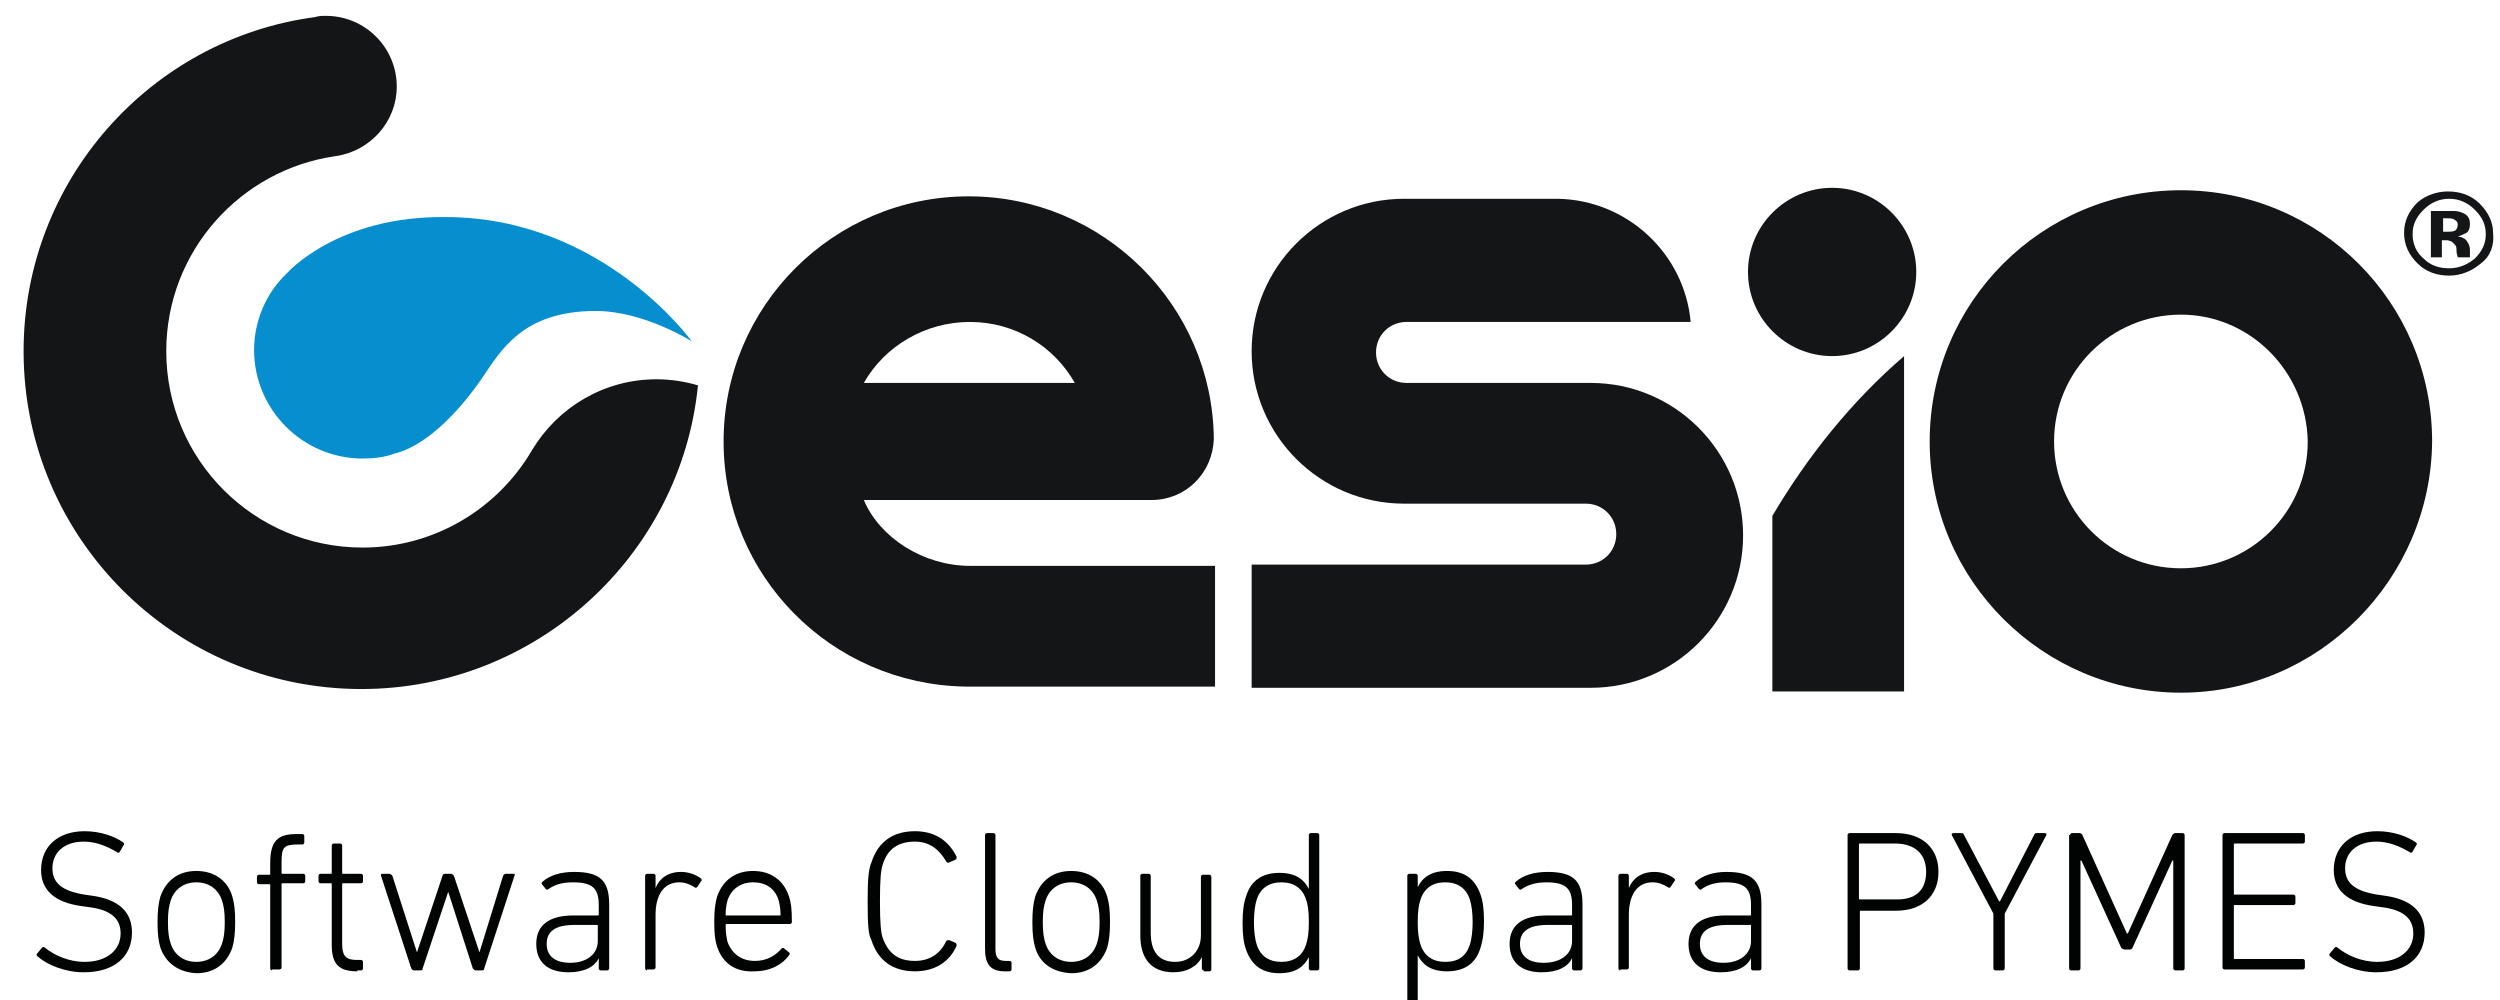
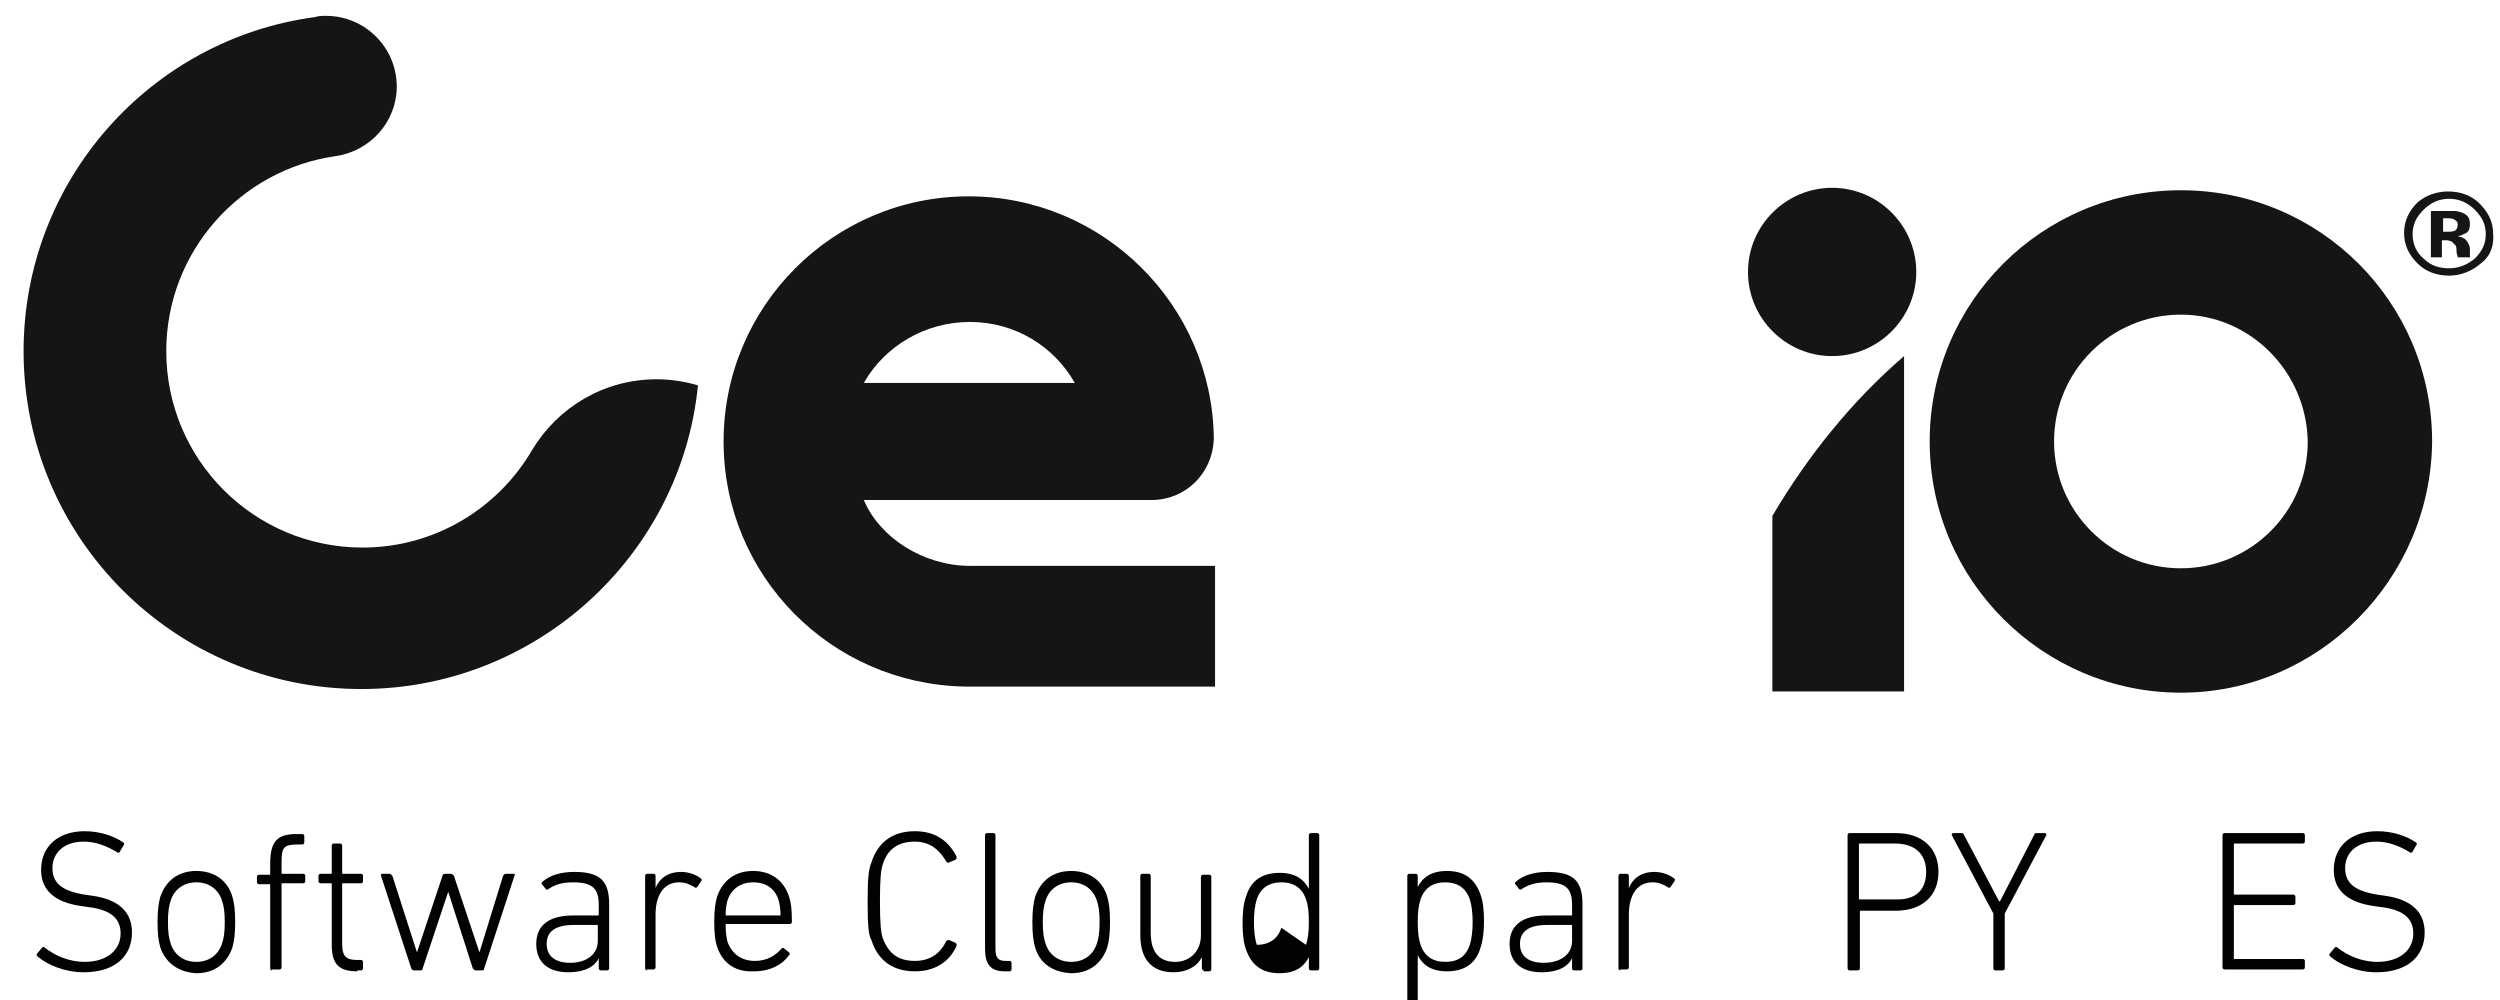
<svg xmlns="http://www.w3.org/2000/svg" xmlns:ns1="http://www.serif.com/" width="100%" height="100%" viewBox="0 0 205 82" version="1.1" xml:space="preserve" style="fill-rule:evenodd;clip-rule:evenodd;stroke-linejoin:round;stroke-miterlimit:2;">
  <rect id="Mesa-de-trabajo1" ns1:id="Mesa de trabajo1" x="0" y="0" width="204.934" height="82" style="fill:none;" />
  <clipPath id="_clip1">
    <rect x="0" y="0" width="204.934" height="82" />
  </clipPath>
  <g clip-path="url(#_clip1)">
    <g>
      <g>
        <g>
          <path d="M178.834,56.8c-11.3,-0 -20.6,-9.2 -20.6,-20.6c-0,-11.4 9.2,-20.6 20.6,-20.6c11.4,-0 20.6,9.2 20.6,20.6c-0.1,11.3 -9.3,20.6 -20.6,20.6Zm-0,-31c-5.7,-0 -10.4,4.6 -10.4,10.4c-0,5.7 4.6,10.4 10.4,10.4c5.7,0 10.4,-4.6 10.4,-10.4c-0.1,-5.7 -4.7,-10.4 -10.4,-10.4Z" style="fill:#131516;fill-rule:nonzero;" />
          <path d="M157.134,22.3c-0,3.8 -3.1,6.9 -6.9,6.9c-3.8,0 -6.9,-3.1 -6.9,-6.9c-0,-3.8 3.1,-6.9 6.9,-6.9c3.8,-0 6.9,3.1 6.9,6.9Z" style="fill:#131516;fill-rule:nonzero;" />
          <path d="M156.134,29.2c-4.3,3.7 -7.9,8.2 -10.8,13.1l-0,14.4l10.8,0l-0,-27.5Z" style="fill:#131516;fill-rule:nonzero;" />
-           <path d="M130.434,31.4l-15.1,-0c-1.4,-0 -2.5,-1.1 -2.5,-2.5c-0,-1.4 1.1,-2.5 2.5,-2.5l23.3,-0c-0.5,-5.6 -5.2,-10 -10.9,-10.1l-12.6,-0c-6.9,-0 -12.5,5.6 -12.5,12.5c-0,6.9 5.6,12.5 12.5,12.5l14.9,-0c1.4,-0 2.5,1.1 2.5,2.5c-0,1.4 -1.1,2.5 -2.5,2.5l-27.4,-0l-0,10.1l27.8,-0c6.9,-0 12.5,-5.6 12.5,-12.5c-0,-6.9 -5.6,-12.5 -12.5,-12.5Z" style="fill:#131516;fill-rule:nonzero;" />
          <g>
            <path d="M53.834,31.1c-4.3,0 -8.1,2.3 -10.2,5.8c-2.8,4.8 -8,8 -13.9,8c-8.9,0 -16.1,-7.2 -16.1,-16.1c-0,-8.2 6.1,-14.9 13.9,-16c2.8,-0.4 5,-2.8 5,-5.7c-0,-3.2 -2.6,-5.8 -5.8,-5.8c-0.3,0 -0.6,0 -0.9,0.1c-13.5,1.8 -23.9,13.4 -23.9,27.4c-0,15.3 12.4,27.7 27.7,27.7c14.3,0 26.2,-10.9 27.6,-24.9c-1,-0.3 -2.2,-0.5 -3.4,-0.5Z" style="fill:#131516;fill-rule:nonzero;" />
-             <path d="M23.534,22.4c-1.7,1.6 -2.7,3.9 -2.7,6.3c-0,4.9 4,8.9 8.9,8.9c0.9,0 1.8,-0.1 2.6,-0.4c2.9,-0.7 5.7,-4 7.2,-6.2c1.5,-2.2 3.3,-5.5 9.3,-5.5c4,0 7.9,2.5 7.9,2.5c-0,0 -7.3,-10.2 -20.2,-10.2c-8.9,-0.1 -13,4.6 -13,4.6Z" style="fill:#068ece;fill-rule:nonzero;" />
          </g>
          <path d="M70.834,41l23.6,0c2.8,0 5,-2.2 5.1,-5c-0.1,-11 -9.1,-19.9 -20.1,-19.9c-11.1,0 -20.1,9 -20.1,20.1c-0,11 8.8,19.9 19.8,20.1l20.5,0l-0,-9.9l-20.1,-0c-3.8,-0 -7.4,-2.3 -8.7,-5.4Zm8.7,-14.6c3.7,-0 6.9,2 8.6,5l-17.3,-0c1.7,-3 5,-5 8.7,-5Z" style="fill:#131516;fill-rule:nonzero;" />
        </g>
        <g>
          <path d="M203.434,21.6c-0.7,0.6 -1.6,1 -2.6,1c-1,0 -1.9,-0.3 -2.6,-1c-0.7,-0.7 -1.1,-1.5 -1.1,-2.5c-0,-1 0.4,-1.8 1.1,-2.5c0.7,-0.6 1.6,-0.9 2.5,-0.9c1,0 1.9,0.3 2.6,1c0.7,0.7 1.1,1.5 1.1,2.4c0.1,1 -0.2,1.9 -1,2.5Zm-4.7,-4.4c-0.6,0.6 -0.9,1.2 -0.9,2c-0,0.8 0.3,1.5 0.9,2c0.6,0.6 1.3,0.8 2.1,0.8c0.8,-0 1.5,-0.3 2.1,-0.8c0.6,-0.6 0.9,-1.2 0.9,-2c-0,-0.8 -0.3,-1.4 -0.9,-2c-0.6,-0.6 -1.3,-0.9 -2.1,-0.9c-0.8,-0 -1.5,0.3 -2.1,0.9Zm0.6,3.9l-0,-3.8l1.9,0c0.3,0 0.6,0.1 0.8,0.2c0.4,0.2 0.5,0.5 0.5,0.9c-0,0.3 -0.1,0.6 -0.3,0.7c-0.2,0.1 -0.4,0.2 -0.7,0.3c0.3,0 0.4,0.1 0.6,0.2c0.2,0.2 0.4,0.5 0.4,0.9l-0,0.6l-1,0c-0,-0.1 -0.1,-0.3 -0.1,-0.5c-0,-0.2 -0,-0.4 -0.1,-0.5c-0.1,-0.1 -0.2,-0.2 -0.3,-0.3c-0.1,0 -0.2,-0.1 -0.4,-0.1l-0.4,0l-0,1.4l-0.9,0Zm1.9,-3.1c-0.1,-0.1 -0.4,-0.1 -0.6,-0.1l-0.3,0l-0,1.1l0.4,0c0.2,0 0.4,0 0.6,-0.1c0.1,-0.1 0.2,-0.2 0.2,-0.5c-0,-0.2 -0.1,-0.3 -0.3,-0.4Z" style="fill:#131516;fill-rule:nonzero;" />
        </g>
      </g>
      <g>
        <path d="M3.058,78.407c-0.077,-0.078 -0.077,-0.156 0,-0.233l0.388,-0.466c0.078,-0.078 0.156,-0.078 0.233,0c0.777,0.621 1.941,1.165 3.261,1.165c1.786,-0 2.95,-0.932 2.95,-2.33c0,-1.086 -0.621,-1.94 -2.717,-2.173l-0.543,-0.078c-2.174,-0.311 -3.261,-1.32 -3.261,-2.95c-0,-1.941 1.397,-3.183 3.571,-3.183c1.242,-0 2.407,0.388 3.183,0.931c0.078,0.078 0.078,0.156 0,0.233l-0.31,0.544c-0.078,0.077 -0.156,0.077 -0.233,-0c-0.932,-0.544 -1.786,-0.854 -2.718,-0.854c-1.63,-0 -2.562,0.931 -2.562,2.173c0,1.165 0.699,1.864 2.64,2.174l0.544,0.078c2.329,0.311 3.338,1.397 3.338,3.028c-0,1.941 -1.397,3.261 -3.96,3.261c-1.552,-0 -3.027,-0.622 -3.804,-1.32Z" style="fill:#010202;fill-rule:nonzero;" />
        <path d="M191.058,78.407c-0.077,-0.078 -0.077,-0.156 0,-0.233l0.388,-0.466c0.078,-0.078 0.156,-0.078 0.233,0c0.777,0.621 1.941,1.165 3.261,1.165c1.786,-0 2.95,-0.932 2.95,-2.33c0,-1.086 -0.621,-1.94 -2.717,-2.173l-0.543,-0.078c-2.174,-0.311 -3.261,-1.32 -3.261,-2.95c-0,-1.941 1.397,-3.183 3.571,-3.183c1.242,-0 2.407,0.388 3.183,0.931c0.078,0.078 0.078,0.156 0,0.233l-0.31,0.544c-0.078,0.077 -0.156,0.077 -0.233,-0c-0.932,-0.544 -1.786,-0.854 -2.718,-0.854c-1.63,-0 -2.562,0.931 -2.562,2.173c0,1.165 0.699,1.864 2.64,2.174l0.544,0.078c2.329,0.311 3.338,1.397 3.338,3.028c-0,1.941 -1.397,3.261 -3.96,3.261c-1.552,-0 -3.027,-0.622 -3.804,-1.32Z" style="fill:#010202;fill-rule:nonzero;" />
        <path d="M13.151,77.708c-0.155,-0.543 -0.233,-1.087 -0.233,-2.096c0,-0.932 0.078,-1.553 0.233,-2.096c0.466,-1.32 1.475,-2.097 2.95,-2.097c1.475,0 2.562,0.777 2.951,2.097c0.155,0.543 0.232,1.087 0.232,2.096c0,0.931 -0.077,1.553 -0.232,2.096c-0.466,1.32 -1.476,2.096 -2.951,2.096c-1.397,-0.077 -2.484,-0.776 -2.95,-2.096Zm5.047,-0.311c0.155,-0.465 0.232,-0.931 0.232,-1.785c0,-0.854 -0.077,-1.32 -0.232,-1.786c-0.311,-0.931 -1.087,-1.475 -2.097,-1.475c-1.009,0 -1.785,0.544 -2.096,1.475c-0.155,0.466 -0.233,0.932 -0.233,1.786c0,0.854 0.078,1.32 0.233,1.785c0.311,0.932 1.087,1.476 2.096,1.476c1.01,-0 1.786,-0.544 2.097,-1.476Z" style="fill:#010202;fill-rule:nonzero;" />
        <path d="M22.312,79.571c-0.077,0 -0.155,-0.077 -0.155,-0.155l0,-6.832c0,-0.078 0,-0.078 -0.078,-0.078l-0.854,0c-0.077,0 -0.155,-0.077 -0.155,-0.155l0,-0.466c0,-0.077 0.078,-0.155 0.155,-0.155l0.854,-0c0.078,-0 0.078,-0 0.078,-0.078l0,-0.854c0,-1.863 0.621,-2.406 2.174,-2.406l0.466,-0c0.077,-0 0.155,0.077 0.155,0.155l-0,0.543c-0,0.078 -0.078,0.156 -0.155,0.156l-0.311,-0c-1.242,-0 -1.397,0.232 -1.397,1.475l-0,0.854c-0,0.077 -0,0.077 0.077,0.077l1.708,0c0.078,0 0.156,0.078 0.156,0.156l-0,0.465c-0,0.078 -0.078,0.156 -0.156,0.156l-1.708,-0c-0.077,-0 -0.077,-0 -0.077,0.077l-0,6.832c-0,0.078 -0.078,0.156 -0.156,0.156l-0.621,-0l0,0.077Z" style="fill:#010202;fill-rule:nonzero;" />
        <path d="M29.3,79.649c-1.475,-0 -2.097,-0.544 -2.097,-2.174l0,-4.969c0,-0.077 0,-0.077 -0.077,-0.077l-0.854,-0c-0.078,-0 -0.155,-0.078 -0.155,-0.156l-0,-0.465c-0,-0.078 0.077,-0.156 0.155,-0.156l0.854,0c0.077,0 0.077,0 0.077,-0.077l0,-2.252c0,-0.077 0.078,-0.155 0.156,-0.155l0.543,-0c0.078,-0 0.155,0.078 0.155,0.155l0,2.252c0,0.077 0,0.077 0.078,0.077l1.475,0c0.078,0 0.156,0.078 0.156,0.156l-0,0.465c-0,0.078 -0.078,0.156 -0.156,0.156l-1.475,-0c-0.078,-0 -0.078,-0 -0.078,0.077l0,4.891c0,1.087 0.389,1.32 1.243,1.32l0.31,0c0.078,0 0.156,0.078 0.156,0.156l-0,0.543c-0,0.078 -0.078,0.155 -0.156,0.155l-0.31,0l-0,0.078Z" style="fill:#010202;fill-rule:nonzero;" />
        <path d="M39.004,79.571c-0.077,0 -0.155,-0.077 -0.233,-0.155l-2.018,-6.289l-2.096,6.289c-0,0.155 -0.078,0.155 -0.233,0.155l-0.466,0c-0.155,0 -0.155,-0.077 -0.233,-0.155l-2.484,-7.608c-0,-0.078 -0,-0.156 0.077,-0.156l0.621,0c0.078,0 0.156,0.078 0.233,0.156l2.019,6.288l2.096,-6.288c0,-0.078 0.078,-0.156 0.233,-0.156l0.466,0c0.077,0 0.155,0.078 0.233,0.156l2.096,6.288l1.941,-6.288c0.078,-0.078 0.078,-0.156 0.233,-0.156l0.621,0c0.078,0 0.155,0.078 0.078,0.156l-2.485,7.608c0,0.155 -0.078,0.155 -0.233,0.155l-0.466,0Z" style="fill:#010202;fill-rule:nonzero;" />
        <path d="M44.982,72.895c-0.077,0.077 -0.155,0.077 -0.232,-0l-0.311,-0.389c-0.078,-0.077 0,-0.155 0.078,-0.233c0.543,-0.465 1.397,-0.776 2.562,-0.776c2.096,0 2.872,0.699 2.872,2.64l0,5.279c0,0.078 -0.077,0.155 -0.155,0.155l-0.543,0c-0.078,0 -0.156,-0.077 -0.156,-0.155l0,-0.854c-0.31,0.699 -1.164,1.165 -2.484,1.165c-1.631,-0 -2.64,-0.777 -2.64,-2.33c0,-1.552 1.087,-2.329 3.028,-2.329l2.019,0c0.077,0 0.077,0 0.077,-0.077l0,-0.777c0,-1.319 -0.466,-1.863 -2.096,-1.863c-1.009,0 -1.553,0.233 -2.019,0.544Zm4.038,4.27l-0,-1.243c-0,-0.077 -0,-0.077 -0.078,-0.077l-1.863,-0c-1.553,-0 -2.252,0.543 -2.252,1.552c0,1.01 0.699,1.553 1.941,1.553c1.32,0 2.252,-0.699 2.252,-1.785Z" style="fill:#010202;fill-rule:nonzero;" />
        <path d="M53.057,79.571c-0.078,0 -0.156,-0.077 -0.156,-0.155l0,-7.608c0,-0.078 0.078,-0.156 0.156,-0.156l0.543,0c0.078,0 0.156,0.078 0.156,0.156l-0,1.009c0.31,-0.777 1.009,-1.32 2.096,-1.32c0.621,0 1.242,0.233 1.63,0.543c0.078,0.078 0.078,0.156 0,0.233l-0.31,0.466c-0.078,0.078 -0.156,0.078 -0.233,0c-0.389,-0.233 -0.777,-0.388 -1.243,-0.388c-1.397,0 -1.94,1.242 -1.94,2.64l-0,4.347c-0,0.078 -0.078,0.156 -0.156,0.156l-0.543,-0l-0,0.077Z" style="fill:#010202;fill-rule:nonzero;" />
        <path d="M58.802,77.63c-0.155,-0.465 -0.233,-1.009 -0.233,-2.018c0,-1.009 0.078,-1.553 0.233,-2.096c0.466,-1.32 1.475,-2.097 2.95,-2.097c1.398,0 2.485,0.699 2.95,2.097c0.156,0.465 0.233,1.009 0.233,2.096c0,0.077 -0.077,0.155 -0.155,0.155l-5.202,0c-0.077,0 -0.077,0.078 -0.077,0.078c-0,0.698 0.077,1.009 0.155,1.397c0.388,1.009 1.165,1.553 2.251,1.553c1.01,-0 1.708,-0.466 2.174,-1.009c0.078,-0.078 0.156,-0.078 0.233,-0l0.388,0.31c0.078,0.078 0.078,0.155 0,0.233c-0.543,0.776 -1.552,1.32 -2.872,1.32c-1.475,0.078 -2.562,-0.621 -3.028,-2.019Zm5.124,-2.562c0.078,0 0.078,0 0.078,-0.077c-0,-0.466 -0.078,-0.854 -0.156,-1.165c-0.31,-1.009 -1.087,-1.475 -2.096,-1.475c-1.009,0 -1.785,0.544 -2.096,1.475c-0.078,0.311 -0.155,0.699 -0.155,1.165c-0,0.077 -0,0.077 0.077,0.077l4.348,0Z" style="fill:#010202;fill-rule:nonzero;" />
        <path d="M71.146,73.981c0,-1.941 0.078,-2.717 0.311,-3.26c0.543,-1.708 1.786,-2.562 3.571,-2.562c1.553,-0 2.717,0.698 3.416,2.096c0,0.077 0,0.155 -0.077,0.233l-0.544,0.233c-0.078,0.077 -0.155,-0 -0.233,-0.078c-0.543,-0.932 -1.32,-1.63 -2.562,-1.63c-1.397,-0 -2.251,0.621 -2.639,1.863c-0.156,0.466 -0.233,1.164 -0.233,3.028c-0,1.863 0.077,2.562 0.233,3.028c0.465,1.242 1.242,1.863 2.639,1.863c1.242,-0 2.096,-0.621 2.562,-1.63c0.078,-0.078 0.155,-0.078 0.233,-0.078l0.544,0.233c0.077,0.077 0.077,0.155 0.077,0.233c-0.621,1.397 -1.863,2.096 -3.416,2.096c-1.785,-0 -3.028,-0.854 -3.571,-2.562c-0.233,-0.388 -0.311,-1.165 -0.311,-3.106Z" style="fill:#010202;fill-rule:nonzero;" />
        <path d="M82.404,79.649c-1.165,-0 -1.631,-0.544 -1.631,-1.863l0,-9.317c0,-0.077 0.078,-0.155 0.156,-0.155l0.543,-0c0.078,-0 0.155,0.078 0.155,0.155l0,9.317c0,0.776 0.233,1.009 0.854,1.009l0.311,-0c0.078,-0 0.155,0.078 0.155,0.155l0,0.544c0,0.077 -0.077,0.155 -0.155,0.155l-0.388,-0Z" style="fill:#010202;fill-rule:nonzero;" />
        <path d="M84.888,77.708c-0.155,-0.543 -0.233,-1.087 -0.233,-2.096c0,-0.932 0.078,-1.553 0.233,-2.096c0.466,-1.32 1.475,-2.097 2.95,-2.097c1.475,0 2.562,0.777 2.951,2.097c0.155,0.543 0.232,1.087 0.232,2.096c0,0.931 -0.077,1.553 -0.232,2.096c-0.466,1.32 -1.476,2.096 -2.951,2.096c-1.475,-0.077 -2.562,-0.776 -2.95,-2.096Zm5.047,-0.311c0.155,-0.465 0.232,-0.931 0.232,-1.785c0,-0.854 -0.077,-1.32 -0.232,-1.786c-0.311,-0.931 -1.087,-1.475 -2.097,-1.475c-1.009,0 -1.785,0.544 -2.096,1.475c-0.155,0.466 -0.233,0.932 -0.233,1.786c0,0.854 0.078,1.32 0.233,1.785c0.311,0.932 1.087,1.476 2.096,1.476c1.01,-0 1.786,-0.544 2.097,-1.476Z" style="fill:#010202;fill-rule:nonzero;" />
        <path d="M98.708,79.571c-0.078,0 -0.156,-0.077 -0.156,-0.155l0,-0.932c-0.388,0.777 -1.242,1.243 -2.329,1.243c-1.785,-0 -2.717,-1.087 -2.717,-3.028l-0,-4.891c-0,-0.078 0.078,-0.156 0.155,-0.156l0.544,0c0.077,0 0.155,0.078 0.155,0.156l-0,4.658c-0,1.63 0.699,2.407 2.018,2.407c1.165,-0 2.097,-0.854 2.097,-2.174l-0,-4.814c-0,-0.077 0.077,-0.155 0.155,-0.155l0.543,-0c0.078,-0 0.156,0.078 0.156,0.155l-0,7.609c-0,0.077 -0.078,0.155 -0.156,0.155l-0.465,-0l-0,-0.078Z" style="fill:#010202;fill-rule:nonzero;" />
-         <path d="M107.481,79.571c-0.078,0 -0.156,-0.077 -0.156,-0.155l0,-0.932c-0.388,0.777 -1.087,1.32 -2.406,1.32c-1.398,0 -2.252,-0.621 -2.718,-1.863c-0.233,-0.621 -0.31,-1.32 -0.31,-2.252c-0,-0.931 0.077,-1.63 0.31,-2.251c0.388,-1.242 1.32,-1.863 2.718,-1.863c1.319,-0 2.018,0.543 2.406,1.32l0,-4.426c0,-0.077 0.078,-0.155 0.156,-0.155l0.543,-0c0.078,-0 0.155,0.078 0.155,0.155l0,10.947c0,0.078 -0.077,0.155 -0.155,0.155l-0.543,0Zm-0.389,-2.096c0.156,-0.466 0.233,-1.009 0.233,-1.863c0,-0.854 -0.077,-1.475 -0.233,-1.863c-0.31,-0.932 -1.009,-1.398 -2.018,-1.398c-1.009,0 -1.708,0.466 -2.019,1.398c-0.155,0.465 -0.233,1.164 -0.233,1.863c0,0.699 0.078,1.397 0.233,1.863c0.311,0.932 1.01,1.398 2.019,1.398c1.009,-0 1.708,-0.466 2.018,-1.398Z" style="fill:#010202;fill-rule:nonzero;" />
+         <path d="M107.481,79.571c-0.078,0 -0.156,-0.077 -0.156,-0.155l0,-0.932c-0.388,0.777 -1.087,1.32 -2.406,1.32c-1.398,0 -2.252,-0.621 -2.718,-1.863c-0.233,-0.621 -0.31,-1.32 -0.31,-2.252c-0,-0.931 0.077,-1.63 0.31,-2.251c0.388,-1.242 1.32,-1.863 2.718,-1.863c1.319,-0 2.018,0.543 2.406,1.32l0,-4.426c0,-0.077 0.078,-0.155 0.156,-0.155l0.543,-0c0.078,-0 0.155,0.078 0.155,0.155l0,10.947c0,0.078 -0.077,0.155 -0.155,0.155l-0.543,0Zm-0.389,-2.096c0.156,-0.466 0.233,-1.009 0.233,-1.863c0,-0.854 -0.077,-1.475 -0.233,-1.863c-0.31,-0.932 -1.009,-1.398 -2.018,-1.398c-1.009,0 -1.708,0.466 -2.019,1.398c-0.155,0.465 -0.233,1.164 -0.233,1.863c0,0.699 0.078,1.397 0.233,1.863c1.009,-0 1.708,-0.466 2.018,-1.398Z" style="fill:#010202;fill-rule:nonzero;" />
        <path d="M115.555,82.599c-0.078,0 -0.155,-0.077 -0.155,-0.155l-0,-10.636c-0,-0.078 0.077,-0.156 0.155,-0.156l0.543,0c0.078,0 0.156,0.078 0.156,0.156l-0,0.931c0.388,-0.776 1.087,-1.32 2.406,-1.32c1.398,0 2.252,0.621 2.718,1.864c0.233,0.621 0.31,1.32 0.31,2.251c0,0.854 -0.077,1.553 -0.31,2.252c-0.388,1.242 -1.32,1.863 -2.718,1.863c-1.319,-0 -2.018,-0.544 -2.406,-1.32l-0,4.115c-0,0.078 -0.078,0.155 -0.156,0.155l-0.543,0Zm4.969,-5.124c0.155,-0.466 0.233,-1.164 0.233,-1.863c-0,-0.699 -0.078,-1.398 -0.233,-1.863c-0.311,-0.932 -1.01,-1.398 -2.019,-1.398c-1.009,0 -1.708,0.466 -2.018,1.398c-0.156,0.465 -0.233,1.009 -0.233,1.863c-0,0.854 0.077,1.397 0.233,1.863c0.31,0.932 1.009,1.398 2.018,1.398c1.087,-0 1.708,-0.466 2.019,-1.398Z" style="fill:#010202;fill-rule:nonzero;" />
        <path d="M124.794,72.895c-0.078,0.077 -0.155,0.077 -0.233,-0l-0.311,-0.389c-0.077,-0.077 0,-0.155 0.078,-0.233c0.543,-0.465 1.397,-0.776 2.562,-0.776c2.096,0 2.873,0.699 2.873,2.64l-0,5.279c-0,0.078 -0.078,0.155 -0.156,0.155l-0.543,0c-0.078,0 -0.155,-0.077 -0.155,-0.155l-0,-0.854c-0.311,0.699 -1.165,1.165 -2.485,1.165c-1.63,-0 -2.639,-0.777 -2.639,-2.33c-0,-1.552 1.086,-2.329 3.027,-2.329l2.019,0c0.078,0 0.078,0 0.078,-0.077l-0,-0.777c-0,-1.319 -0.466,-1.863 -2.097,-1.863c-0.931,0 -1.552,0.233 -2.018,0.544Zm4.115,4.27l-0,-1.243c-0,-0.077 -0,-0.077 -0.078,-0.077l-1.941,-0c-1.553,-0 -2.251,0.543 -2.251,1.552c-0,1.01 0.698,1.553 1.94,1.553c1.398,0 2.33,-0.699 2.33,-1.785Z" style="fill:#010202;fill-rule:nonzero;" />
        <path d="M132.868,79.571c-0.078,0 -0.155,-0.077 -0.155,-0.155l-0,-7.608c-0,-0.078 0.077,-0.156 0.155,-0.156l0.544,0c0.077,0 0.155,0.078 0.155,0.156l-0,1.009c0.31,-0.777 1.009,-1.32 2.096,-1.32c0.621,0 1.242,0.233 1.63,0.543c0.078,0.078 0.078,0.156 0,0.233l-0.31,0.466c-0.078,0.078 -0.155,0.078 -0.233,0c-0.388,-0.233 -0.776,-0.388 -1.242,-0.388c-1.398,0 -1.941,1.242 -1.941,2.64l-0,4.347c-0,0.078 -0.078,0.156 -0.155,0.156l-0.544,-0l0,0.077Z" style="fill:#010202;fill-rule:nonzero;" />
-         <path d="M139.545,72.895c-0.078,0.077 -0.155,0.077 -0.233,-0l-0.311,-0.389c-0.077,-0.077 0,-0.155 0.078,-0.233c0.544,-0.465 1.398,-0.776 2.484,-0.776c2.097,0 2.873,0.699 2.873,2.64l0,5.279c0,0.078 -0.078,0.155 -0.155,0.155l-0.544,0c-0.077,0 -0.155,-0.077 -0.155,-0.155l0,-0.854c-0.31,0.699 -1.164,1.165 -2.484,1.165c-1.631,-0 -2.64,-0.777 -2.64,-2.33c-0,-1.552 1.087,-2.329 3.028,-2.329l2.018,0c0.078,0 0.078,0 0.078,-0.077l0,-0.777c0,-1.319 -0.466,-1.863 -2.096,-1.863c-0.932,0 -1.475,0.233 -1.941,0.544Zm4.037,4.27l0,-1.243c0,-0.077 0,-0.077 -0.078,-0.077l-1.863,-0c-1.553,-0 -2.251,0.543 -2.251,1.552c-0,1.01 0.698,1.553 1.941,1.553c1.319,0 2.251,-0.699 2.251,-1.785Z" style="fill:#010202;fill-rule:nonzero;" />
        <path d="M151.656,79.571c-0.077,0 -0.155,-0.077 -0.155,-0.155l0,-10.947c0,-0.077 0.078,-0.155 0.155,-0.155l3.805,-0c2.173,-0 3.493,1.242 3.493,3.183c0,1.941 -1.32,3.183 -3.493,3.183l-2.873,0c-0.078,0 -0.078,0 -0.078,0.078l0,4.658c0,0.078 -0.077,0.155 -0.155,0.155l-0.699,0Zm6.289,-8.074c0,-1.475 -0.932,-2.329 -2.562,-2.329l-2.873,-0c-0.077,-0 -0.077,-0 -0.077,0.078l-0,4.425c-0,0.078 -0,0.078 0.077,0.078l2.873,-0c1.708,0.077 2.562,-0.777 2.562,-2.252Z" style="fill:#010202;fill-rule:nonzero;" />
        <path d="M163.613,79.571c-0.078,0 -0.156,-0.077 -0.156,-0.155l0,-4.503l-3.416,-6.444c0,-0.077 0,-0.155 0.155,-0.155l0.622,-0c0.155,-0 0.155,-0 0.233,0.155l2.872,5.435l0.078,-0l2.795,-5.435c0.077,-0.155 0.077,-0.155 0.233,-0.155l0.621,-0c0.155,-0 0.155,0.078 0.155,0.155l-3.416,6.444l-0,4.503c-0,0.078 -0.078,0.155 -0.155,0.155l-0.621,0Z" style="fill:#010202;fill-rule:nonzero;" />
-         <path d="M169.746,68.469c-0,-0.077 0.078,-0.155 0.155,-0.155l0.621,-0c0.078,-0 0.233,0.078 0.233,0.155l3.649,8.074l0.078,0l3.649,-8.074c0.077,-0.077 0.155,-0.155 0.233,-0.155l0.621,-0c0.077,-0 0.155,0.078 0.155,0.155l0,10.947c0,0.078 -0.078,0.155 -0.155,0.155l-0.621,0c-0.078,0 -0.156,-0.077 -0.156,-0.155l0,-8.851l-0.077,0l-3.261,7.143c-0.078,0.155 -0.155,0.155 -0.311,0.155l-0.31,0c-0.155,0 -0.233,-0.077 -0.311,-0.155l-3.26,-7.143l-0.078,0l-0,8.851c-0,0.078 -0.078,0.155 -0.155,0.155l-0.621,0c-0.078,0 -0.156,-0.077 -0.156,-0.155l0,-10.947l0.078,0Z" style="fill:#010202;fill-rule:nonzero;" />
        <path d="M182.246,68.469c-0,-0.077 0.077,-0.155 0.155,-0.155l6.444,-0c0.077,-0 0.155,0.078 0.155,0.155l-0,0.544c-0,0.077 -0.078,0.155 -0.155,0.155l-5.59,-0c-0.078,-0 -0.078,-0 -0.078,0.078l0,4.037c0,0.077 0,0.077 0.078,0.077l4.813,0c0.078,0 0.156,0.078 0.156,0.156l-0,0.543c-0,0.078 -0.078,0.155 -0.156,0.155l-4.813,0c-0.078,0 -0.078,0 -0.078,0.078l0,4.27c0,0.078 0,0.078 0.078,0.078l5.59,-0c0.077,-0 0.155,0.077 0.155,0.155l-0,0.543c-0,0.078 -0.078,0.156 -0.155,0.156l-6.444,-0c-0.078,-0 -0.155,-0.078 -0.155,-0.156l-0,-10.869Z" style="fill:#010202;fill-rule:nonzero;" />
      </g>
    </g>
  </g>
</svg>